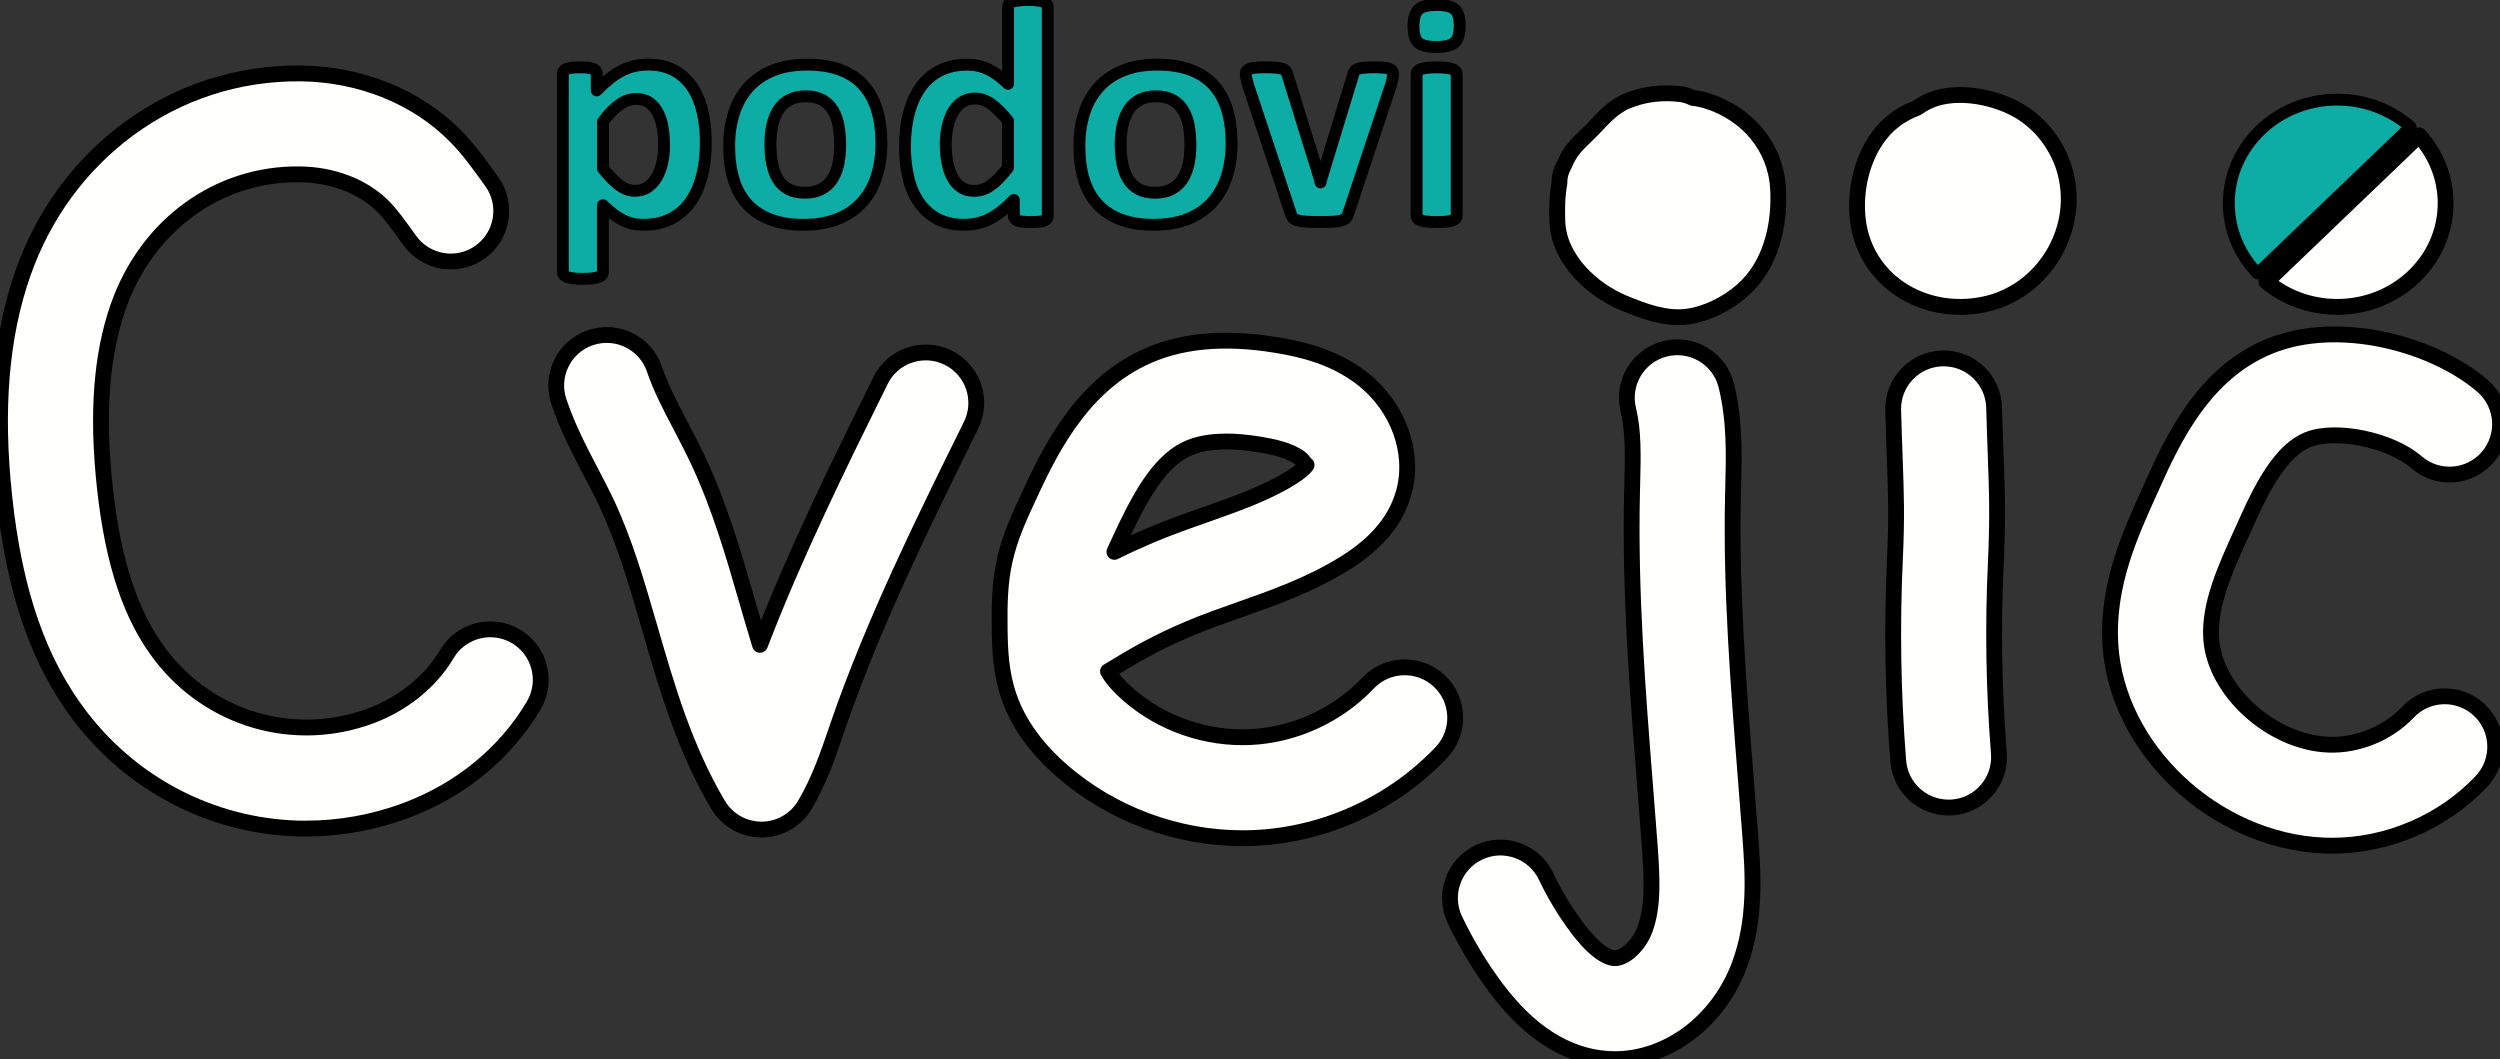
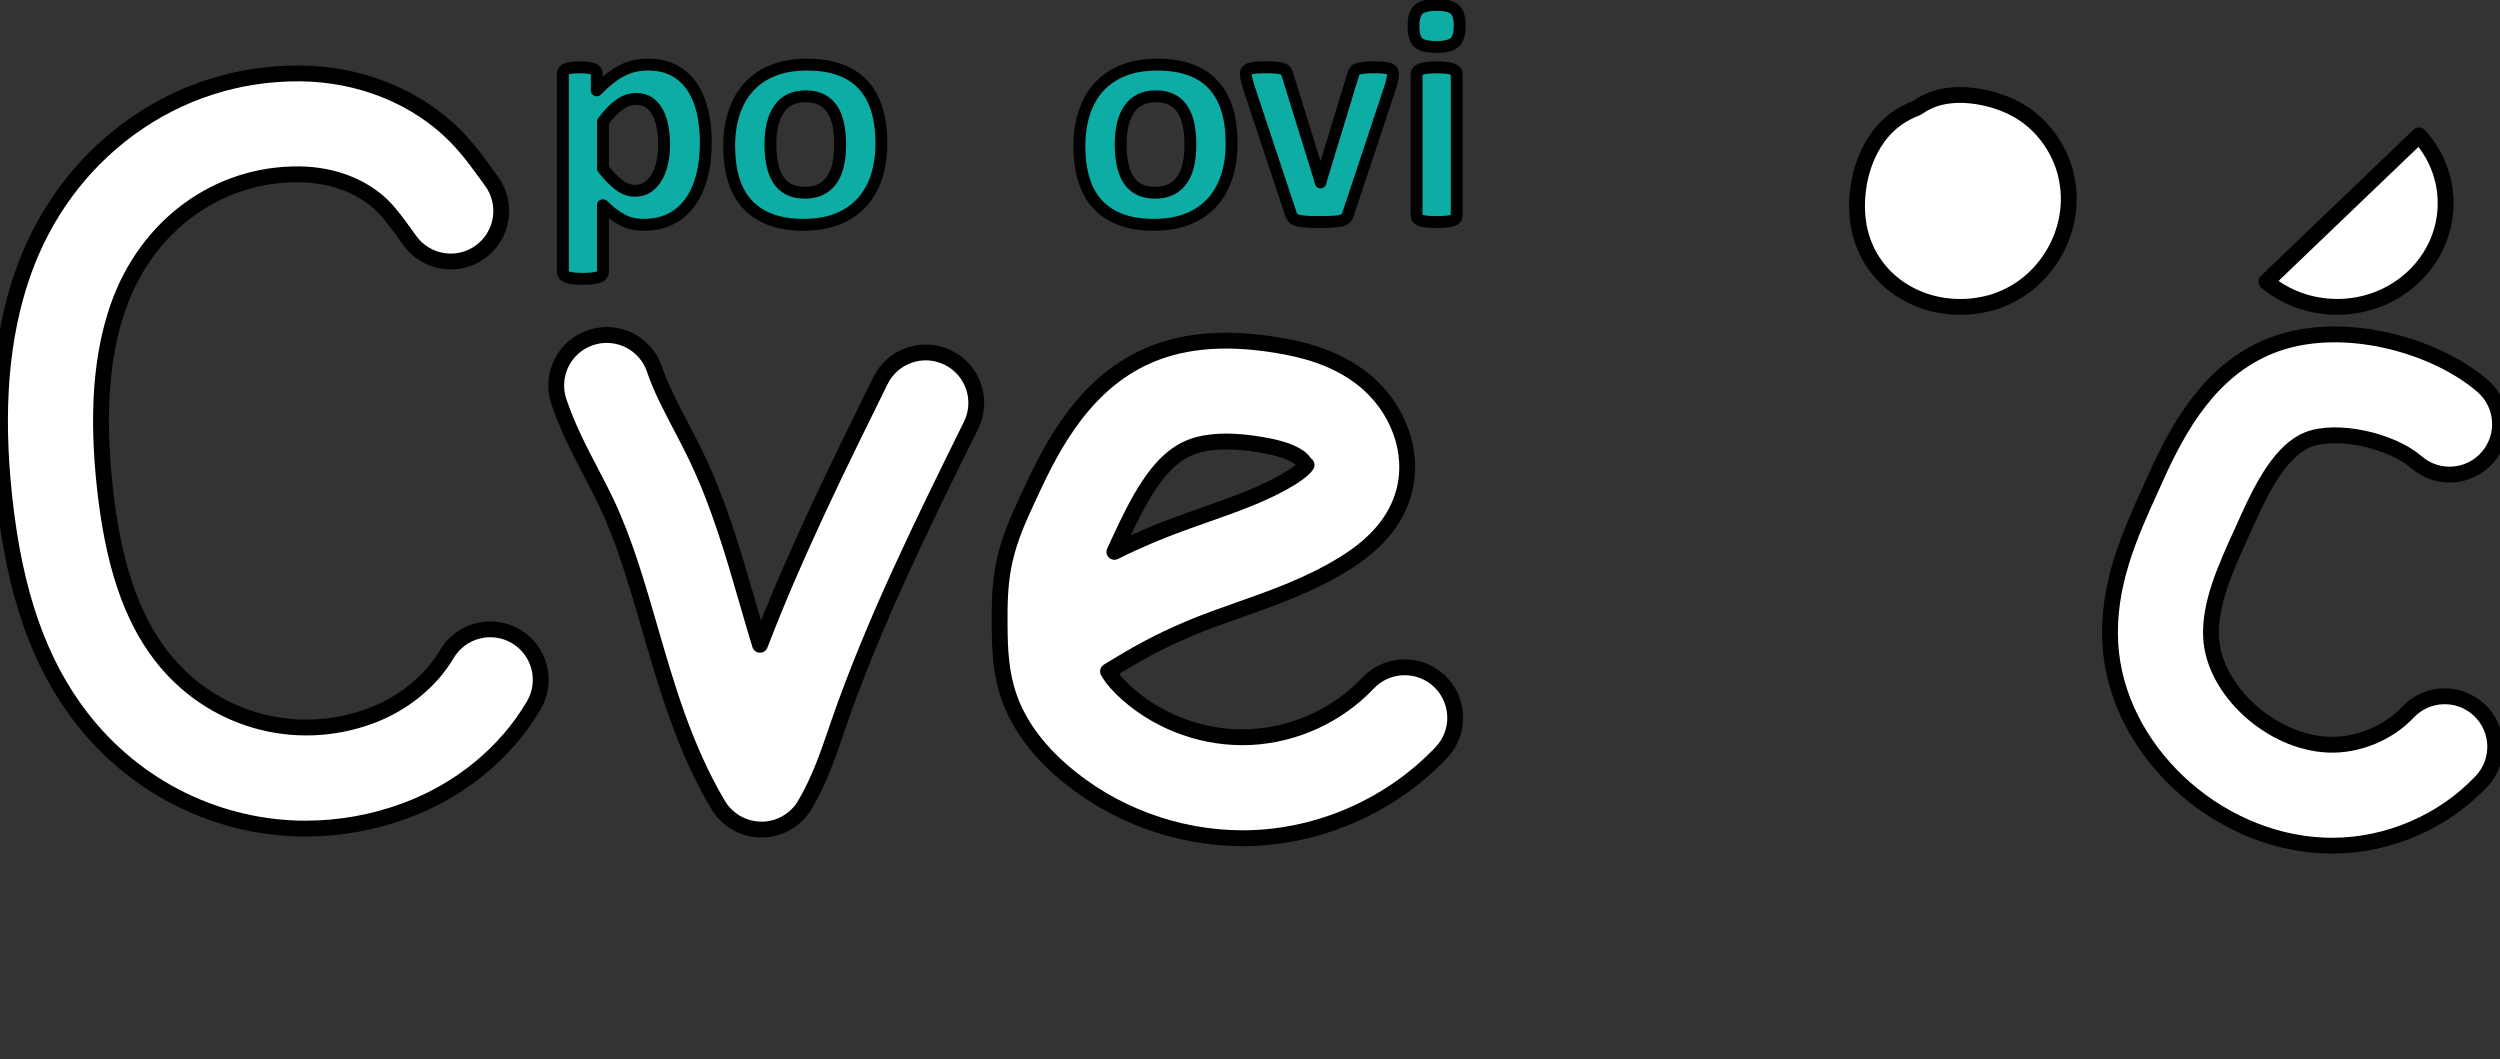
<svg xmlns="http://www.w3.org/2000/svg" id="Layer_1" version="1.1" viewBox="0 0 631.7 267.62">
  <rect x="0" y="0" width="631.7" height="267.62" fill="#333333" stroke="none" />
  <defs>
    <style>
      .st0 {
        fill: #fffffd;
        stroke: #000000;
        stroke-width: 4;
        stroke-linejoin: round;
        stroke-linecap: round;
      }

      .st1 {
        fill: #0daca4;
        stroke: #000000;
        stroke-width: 3;
        stroke-linejoin: round;
        stroke-linecap: round;
      }
    </style>
  </defs>
  <path class="st0" d="M77.35,209.38c-21.82,0-42.9-9.99-56.89-28.15-10.62-13.79-16.78-31.44-19.37-55.57-2.39-22.23-.86-40.74,4.69-56.58,5.18-14.8,14.41-27.41,26.67-36.46,12.69-9.36,27.74-14.21,43.49-14.07,15.13.15,29.4,5.93,39.15,15.83,3.32,3.37,5.95,7.04,8.28,10.27l.87,1.2c4.13,5.71,2.84,13.68-2.87,17.81-5.71,4.13-13.68,2.84-17.81-2.87l-.91-1.26c-1.96-2.72-3.81-5.3-5.74-7.26-5.05-5.14-12.79-8.13-21.22-8.22-20.66-.25-38.63,12.92-45.82,33.45-4.27,12.19-5.38,27.04-3.4,45.42,2.07,19.25,6.59,32.83,14.22,42.73,12.5,16.23,33.77,22.36,52.92,15.26,8.2-3.04,15.23-8.73,19.28-15.61,3.57-6.07,11.39-8.09,17.46-4.52,6.07,3.57,8.09,11.39,4.52,17.46-7.08,12.03-18.59,21.48-32.4,26.59-8.24,3.05-16.73,4.53-25.11,4.53Z" />
  <path class="st0" d="M192.41,209.61c-4.5,0-8.67-2.37-10.97-6.25-8.45-14.24-12.92-29.68-17.24-44.6-3.28-11.32-6.38-22.01-11.03-31.85-1.17-2.47-2.46-4.93-3.82-7.54-2.92-5.58-5.94-11.36-8.14-17.9-2.25-6.68,1.34-13.91,8.02-16.16,6.68-2.25,13.91,1.34,16.16,8.02,1.56,4.64,3.99,9.29,6.57,14.21,1.42,2.72,2.89,5.53,4.28,8.46,5.53,11.68,9.06,23.87,12.47,35.66,1.11,3.82,2.2,7.59,3.33,11.27,8.87-23.09,19.82-45.25,30.45-66.77,3.12-6.32,10.77-8.91,17.09-5.78,6.32,3.12,8.91,10.77,5.78,17.09-12.06,24.41-24.54,49.65-33.47,75.46l-.7,2.05c-1.96,5.73-4.19,12.23-7.78,18.34-2.29,3.89-6.46,6.29-10.97,6.3h-.03Z" />
  <path class="st0" d="M313.95,211.8c-16.62,0-33.1-6.13-45.64-17.06-6.54-5.71-11.04-11.99-13.35-18.68-2.09-6.04-2.32-11.85-2.37-17.77-.05-5.49,0-10.89,1.25-16.55,1.29-5.89,3.66-11.01,5.75-15.53,5.12-11.09,12.86-27.84,29.02-35.66,9.26-4.48,20.33-5.58,33.85-3.38,6.45,1.05,14.77,2.98,21.88,8.58,8.97,7.07,13.15,18.56,10.39,28.61-1.94,7.06-6.83,12.95-14.94,17.99-8.69,5.4-17.85,8.63-26.72,11.76-4.43,1.56-8.61,3.04-12.62,4.74-8.09,3.43-13.48,6.49-20.48,10.79,1.07,1.87,2.79,3.84,5.12,5.87,8.44,7.36,19.69,11.26,30.88,10.73,11.18-.54,22.01-5.51,29.71-13.64,4.84-5.12,12.92-5.34,18.03-.5,5.12,4.84,5.34,12.92.5,18.03-12.18,12.87-29.32,20.74-47.01,21.59-1.08.05-2.15.08-3.23.08ZM309.75,111.57c-4.04,0-7.36.64-10.03,1.94-7.33,3.55-12.21,13.09-16.97,23.4-.4.86-.79,1.71-1.17,2.54,2.72-1.36,5.63-2.7,8.89-4.09,4.73-2.01,9.49-3.69,14.1-5.31,7.92-2.79,15.41-5.43,21.73-9.37,2.45-1.52,3.38-2.54,3.7-2.97-.17-.47-.65-1.29-1.46-1.93-2.56-2.01-7.05-2.93-10.2-3.45-3.17-.52-6.03-.78-8.59-.78ZM330.15,117.49h0Z" />
-   <path class="st0" d="M408.02,267.62c-.75,0-1.49-.03-2.24-.09-10.14-.81-19.46-6.8-27.7-17.81-4.05-5.4-7.57-11.24-10.47-17.33-3.02-6.36-.32-13.97,6.05-17,6.37-3.02,13.97-.32,17,6.05,2.17,4.57,4.81,8.94,7.84,12.99,4.98,6.65,8.18,7.58,9.32,7.67,2.64.2,6.25-3.12,7.77-7.12,2.21-5.79,1.88-13,1.22-21.81-.36-4.81-.74-9.62-1.12-14.43-1.91-24.19-3.88-49.2-3.31-74.17l.06-2.47c.17-6.73.34-13.08-1-18.55-1.68-6.84,2.5-13.75,9.35-15.43,6.84-1.68,13.75,2.5,15.43,9.35,2.16,8.8,1.93,17.56,1.73,25.3l-.06,2.39c-.54,23.67,1.38,48.03,3.24,71.58.38,4.84.76,9.69,1.13,14.53.67,8.96,1.59,21.23-2.83,32.81-5.39,14.15-18.09,23.55-31.4,23.55Z" />
-   <path class="st0" d="M492.35,204.05c-6.58,0-12.17-5.06-12.7-11.74-1.35-16.94-1.63-34.13-.84-51.1.5-10.6.28-16.47-.04-25.36-.13-3.5-.27-7.43-.4-12.21-.18-7.04,5.38-12.9,12.42-13.08.11,0,.23,0,.34,0,6.89,0,12.57,5.49,12.75,12.42.12,4.68.26,8.52.39,11.94.34,9.19.58,15.83.03,27.5-.75,15.9-.49,32,.78,47.87.56,7.02-4.68,13.17-11.7,13.73-.35.03-.69.04-1.03.04Z" />
+   <path class="st0" d="M492.35,204.05Z" />
  <path class="st0" d="M589.27,213.69c-.68,0-1.36-.01-2.04-.04-27.7-1.15-52.43-24.46-53.99-50.91-.88-14.89,4.98-27.76,10.15-39.12.46-1.02.93-2.04,1.38-3.05,5.84-12.99,13.83-27.08,28.84-33.13,17.72-7.14,41.66-.33,53.69,10.08,5.33,4.61,5.91,12.67,1.3,17.99-4.61,5.33-12.67,5.91-17.99,1.3-6.55-5.67-20.41-8.55-27.46-5.71-6.61,2.66-11.34,11.57-15.1,19.92-.47,1.05-.95,2.1-1.43,3.16-4.33,9.5-8.41,18.48-7.91,27.05.79,13.25,15.16,26.33,29.58,26.93,7.36.31,15.09-2.84,20.16-8.21,4.83-5.13,12.91-5.37,18.03-.54,5.13,4.83,5.37,12.9.54,18.03-9.67,10.26-23.65,16.25-37.73,16.25Z" />
-   <path class="st0" d="M449.26,47.4c-.65-10.34-7.75-18.58-17.58-21.8-1.31-.43-2.64-.71-3.97-.87-.96-.48-2.01-.82-3.12-.95-4.55-.55-9.15-.04-13.4,1.71-3.81,1.57-6.2,4.52-9,7.41-.51.53-1.04,1.05-1.59,1.56-2.31,2.15-4.08,4.05-5.25,7.02-.85,1.47-1.35,3.05-1.32,4.8-.57,3.2-.66,6.59-.51,9.87.43,9.37,8.75,17.12,16.86,20.45,4.97,2.04,10.51,4.14,15.95,3.41,4.99-.67,10.01-3.24,13.81-6.52,7.34-6.35,9.72-16.72,9.13-26.07Z" />
  <path class="st0" d="M522,44.06c-1.72-6.98-6.41-13.22-12.79-16.59-6.27-3.32-15.91-5-22.47-1.64-.81.41-1.58.88-2.31,1.4-3.66,1.4-6.93,3.53-9.54,6.96-4.23,5.55-6.02,12.93-5.59,19.85,1.03,16.5,16.57,26.27,32.31,22.82,14.55-3.18,23.92-18.41,20.37-32.79Z" />
  <path class="st0" d="M611.25,34.2c4.18,4.59,6.71,10.59,6.71,17.15,0,14.46-12.26,26.19-27.39,26.19-6.84,0-13.11-2.4-17.9-6.38l38.58-36.96Z" />
-   <path class="st1" d="M609.09,32.06l-38.65,37.04c-4.51-4.66-7.26-10.9-7.26-17.75,0-14.46,12.27-26.18,27.39-26.18,7.14,0,13.64,2.61,18.52,6.89Z" />
  <g>
    <path class="st1" d="M178.34,36.04c0,3.19-.34,6.07-1.03,8.63-.68,2.56-1.68,4.74-3,6.54-1.31,1.8-2.95,3.18-4.91,4.14-1.96.97-4.2,1.45-6.72,1.45-1.05,0-2-.1-2.88-.3-.87-.2-1.72-.51-2.53-.93-.82-.42-1.63-.93-2.43-1.55-.8-.62-1.64-1.34-2.49-2.17v16.89c0,.27-.08.51-.24.72-.16.21-.44.4-.82.54s-.9.26-1.55.34c-.64.08-1.46.12-2.45.12s-1.81-.04-2.45-.12c-.64-.08-1.16-.19-1.55-.34-.39-.15-.66-.33-.82-.54-.16-.21-.24-.46-.24-.72V18.62c0-.27.07-.5.2-.7.13-.2.37-.37.7-.5.33-.13.78-.23,1.33-.3.55-.07,1.24-.1,2.07-.1s1.48.03,2.03.1c.55.07.99.17,1.33.3.33.13.57.3.7.5.13.2.2.44.2.7v4.22c1.05-1.07,2.07-2.02,3.08-2.84,1.01-.82,2.03-1.5,3.08-2.05,1.05-.55,2.12-.96,3.24-1.23,1.11-.27,2.3-.4,3.56-.4,2.63,0,4.87.52,6.72,1.55,1.85,1.03,3.36,2.45,4.53,4.24,1.17,1.8,2.02,3.89,2.55,6.28.54,2.39.8,4.93.8,7.64ZM167.8,36.77c0-1.53-.11-3-.34-4.4-.23-1.41-.62-2.66-1.17-3.76-.55-1.1-1.27-1.98-2.17-2.63-.9-.66-2.02-.99-3.36-.99-.67,0-1.33.1-1.99.3-.66.2-1.33.53-2.01.99-.68.46-1.39,1.05-2.11,1.77s-1.49,1.62-2.29,2.7v11.83c1.42,1.8,2.78,3.18,4.06,4.16s2.63,1.47,4.02,1.47c1.31,0,2.43-.33,3.36-1.01.92-.67,1.68-1.55,2.27-2.63.59-1.09,1.03-2.31,1.31-3.68.28-1.37.42-2.73.42-4.1Z" />
    <path class="st1" d="M222.71,36.2c0,3.06-.4,5.85-1.21,8.37-.8,2.52-2.02,4.69-3.66,6.52-1.64,1.82-3.69,3.23-6.15,4.22s-5.35,1.49-8.65,1.49-5.97-.44-8.33-1.33c-2.36-.88-4.32-2.17-5.87-3.86-1.56-1.69-2.71-3.77-3.46-6.23-.75-2.47-1.13-5.28-1.13-8.45s.41-5.85,1.23-8.39c.82-2.53,2.04-4.71,3.68-6.52,1.64-1.81,3.68-3.21,6.13-4.2,2.45-.99,5.33-1.49,8.63-1.49s6.01.44,8.37,1.31c2.36.87,4.31,2.15,5.85,3.84s2.69,3.77,3.44,6.23c.75,2.47,1.13,5.3,1.13,8.49ZM212.29,36.6c0-1.77-.14-3.4-.42-4.89s-.76-2.78-1.43-3.88c-.67-1.1-1.56-1.96-2.68-2.57-1.11-.62-2.51-.93-4.2-.93-1.5,0-2.82.28-3.94.82-1.13.55-2.05,1.35-2.78,2.41-.72,1.06-1.27,2.33-1.63,3.82-.36,1.49-.54,3.18-.54,5.09,0,1.77.15,3.4.44,4.89.29,1.49.77,2.78,1.43,3.88.66,1.1,1.55,1.95,2.68,2.55,1.13.6,2.52.9,4.18.9,1.53,0,2.86-.27,3.98-.82,1.13-.55,2.05-1.35,2.78-2.39s1.26-2.31,1.61-3.8c.35-1.49.52-3.18.52-5.09Z" />
-     <path class="st1" d="M264.74,54.5c0,.3-.07.54-.2.74-.13.2-.36.37-.68.5s-.76.23-1.31.28c-.55.05-1.23.08-2.03.08-.86,0-1.56-.03-2.09-.08-.54-.05-.97-.15-1.31-.28-.34-.13-.58-.3-.72-.5s-.22-.45-.22-.74v-3.98c-1.85,1.98-3.79,3.53-5.81,4.63-2.02,1.1-4.27,1.65-6.74,1.65-2.74,0-5.05-.53-6.94-1.59s-3.43-2.49-4.63-4.28c-1.19-1.8-2.06-3.89-2.59-6.29-.54-2.4-.8-4.93-.8-7.58,0-3.19.34-6.06,1.03-8.61.68-2.55,1.68-4.72,3-6.52,1.31-1.8,2.95-3.18,4.91-4.14,1.96-.97,4.21-1.45,6.76-1.45,2.01,0,3.83.41,5.47,1.23,1.64.82,3.26,2.02,4.87,3.6V1.73c0-.27.07-.51.22-.72.15-.21.42-.4.8-.54.39-.15.9-.26,1.55-.34.64-.08,1.46-.12,2.45-.12s1.81.04,2.45.12c.64.08,1.15.19,1.53.34.38.15.64.33.8.54.16.21.24.46.24.72v52.77ZM254.69,30.53c-1.45-1.82-2.84-3.22-4.16-4.18-1.33-.97-2.72-1.45-4.16-1.45-1.31,0-2.45.33-3.4.99-.95.66-1.72,1.54-2.29,2.63-.58,1.1-1.01,2.33-1.29,3.68-.28,1.35-.42,2.74-.42,4.16,0,1.5.12,2.96.36,4.38.24,1.42.64,2.69,1.19,3.8.55,1.11,1.28,2,2.19,2.67.91.67,2.06,1.01,3.46,1.01.7,0,1.37-.1,2.03-.3.66-.2,1.33-.53,2.01-.99.68-.46,1.39-1.05,2.11-1.79.72-.74,1.51-1.64,2.37-2.72v-11.91Z" />
    <path class="st1" d="M311.2,36.2c0,3.06-.4,5.85-1.21,8.37-.8,2.52-2.02,4.69-3.66,6.52-1.64,1.82-3.69,3.23-6.15,4.22s-5.35,1.49-8.65,1.49-5.97-.44-8.33-1.33c-2.36-.88-4.32-2.17-5.87-3.86-1.56-1.69-2.71-3.77-3.46-6.23-.75-2.47-1.13-5.28-1.13-8.45s.41-5.85,1.23-8.39c.82-2.53,2.04-4.71,3.68-6.52,1.64-1.81,3.68-3.21,6.13-4.2,2.45-.99,5.33-1.49,8.63-1.49s6.01.44,8.37,1.31c2.36.87,4.31,2.15,5.85,3.84s2.69,3.77,3.44,6.23c.75,2.47,1.13,5.3,1.13,8.49ZM300.79,36.6c0-1.77-.14-3.4-.42-4.89s-.76-2.78-1.43-3.88c-.67-1.1-1.56-1.96-2.68-2.57-1.11-.62-2.51-.93-4.2-.93-1.5,0-2.82.28-3.94.82-1.13.55-2.05,1.35-2.78,2.41-.72,1.06-1.27,2.33-1.63,3.82-.36,1.49-.54,3.18-.54,5.09,0,1.77.15,3.4.44,4.89.29,1.49.77,2.78,1.43,3.88.66,1.1,1.55,1.95,2.68,2.55,1.13.6,2.52.9,4.18.9,1.53,0,2.86-.27,3.98-.82,1.13-.55,2.05-1.35,2.78-2.39s1.26-2.31,1.61-3.8c.35-1.49.52-3.18.52-5.09Z" />
    <path class="st1" d="M351.99,18.58c0,.13,0,.3-.02.48-.01.19-.04.4-.08.62-.04.23-.1.49-.16.78-.07.3-.15.63-.26,1.01l-10.78,32.46c-.13.46-.32.82-.54,1.11-.23.28-.6.5-1.13.66-.52.16-1.23.27-2.13.32-.9.05-2.07.08-3.52.08s-2.58-.03-3.48-.1-1.6-.18-2.11-.34c-.51-.16-.88-.38-1.11-.66-.23-.28-.41-.64-.54-1.07l-10.78-32.46c-.16-.54-.29-1.02-.38-1.45-.09-.43-.15-.74-.16-.93-.01-.19-.02-.36-.02-.52,0-.27.07-.5.22-.7s.41-.37.78-.5c.38-.13.89-.23,1.55-.28.66-.05,1.48-.08,2.47-.08,1.1,0,1.98.03,2.65.1.67.07,1.2.16,1.59.28s.66.3.82.52c.16.23.29.5.4.82l8.17,26.35.24,1.01.24-1.01,8.04-26.35c.08-.32.21-.6.38-.82.17-.23.45-.4.82-.52.38-.12.88-.21,1.51-.28.63-.07,1.46-.1,2.47-.1s1.8.03,2.43.08c.63.05,1.12.15,1.47.28.35.13.59.3.72.5s.2.44.2.7Z" />
    <path class="st1" d="M368.84,6.48c0,2.04-.42,3.45-1.25,4.22-.83.78-2.37,1.17-4.63,1.17s-3.82-.38-4.61-1.13c-.79-.75-1.19-2.1-1.19-4.06s.41-3.45,1.23-4.24c.82-.79,2.37-1.19,4.65-1.19s3.78.38,4.59,1.15c.8.76,1.21,2.13,1.21,4.08ZM368.08,54.5c0,.27-.08.5-.24.7-.16.2-.44.37-.83.5-.39.13-.91.23-1.55.3s-1.46.1-2.45.1-1.81-.03-2.45-.1-1.16-.17-1.55-.3c-.39-.13-.66-.3-.82-.5s-.24-.44-.24-.7V18.7c0-.27.08-.5.24-.7.16-.2.44-.38.82-.52.39-.15.91-.26,1.55-.34.64-.08,1.46-.12,2.45-.12s1.81.04,2.45.12c.64.08,1.16.19,1.55.34.39.15.66.32.83.52.16.2.24.44.24.7v35.8Z" />
  </g>
</svg>